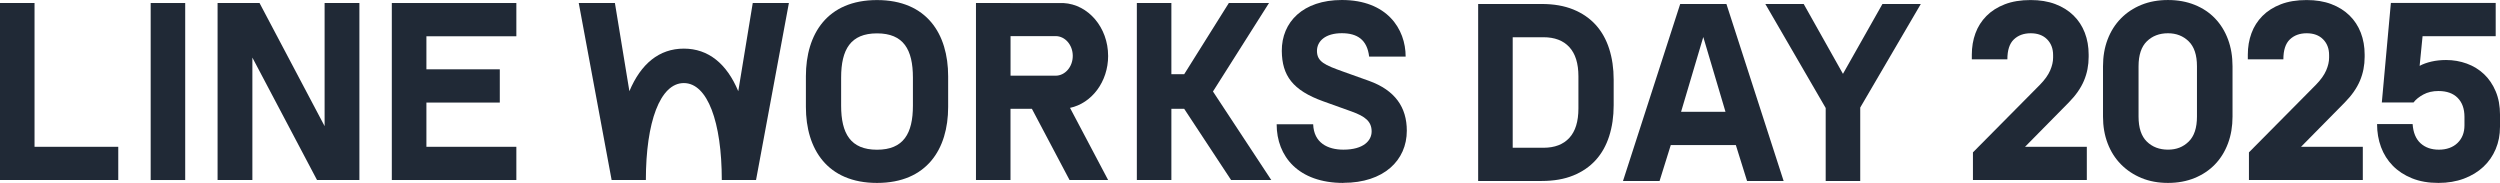
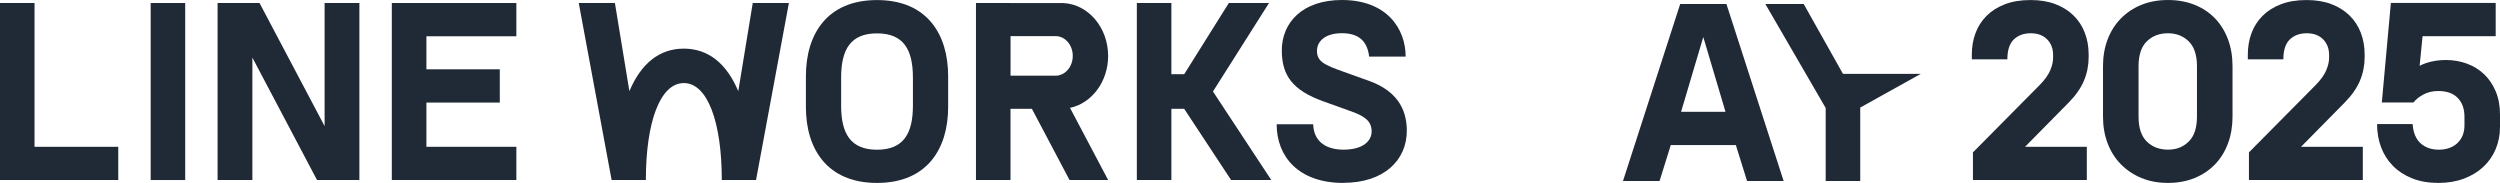
<svg xmlns="http://www.w3.org/2000/svg" width="328" height="24" viewBox="0 0 328 24" fill="none">
  <path d="M15.516 19.255V23.617H0V0.396H4.531V19.263H15.508L15.513 19.257L15.516 19.255Z" fill="#202936" />
  <path d="M24.298 0.396V23.619H19.768V0.396H24.298Z" fill="#202936" />
  <path d="M33.112 7.556V23.619H28.547V0.396H34.051L42.588 16.548V0.396H47.153V23.619H41.593L33.112 7.556Z" fill="#202936" />
  <path d="M67.746 19.255V23.617H51.406V0.396H67.746V4.759H55.945V9.094H65.573V13.456H55.945V19.26H67.746V19.255Z" fill="#202936" />
  <path d="M98.761 0.396L96.861 11.966C95.354 8.365 92.946 6.379 89.719 6.379C86.491 6.379 84.083 8.365 82.576 11.966L80.676 0.396H75.932L80.245 23.619H84.738C84.738 16.009 86.609 10.899 89.719 10.899C92.828 10.899 94.699 16.009 94.699 23.619H99.192L103.503 0.396H98.758H98.761Z" fill="#202936" />
  <path d="M105.734 10.002C105.734 4.461 108.528 0.008 115.066 0.008C121.603 0.008 124.397 4.461 124.397 10.002V14.04C124.397 19.552 121.603 24 115.066 24C108.528 24 105.734 19.547 105.734 14.04V10.002ZM119.775 10.182C119.775 6.497 118.539 4.378 115.066 4.378C111.592 4.378 110.356 6.497 110.356 10.182V13.866C110.356 17.523 111.595 19.643 115.066 19.643C118.536 19.643 119.775 17.523 119.775 13.866V10.182Z" fill="#202936" />
  <path d="M145.385 7.333C145.385 3.609 142.786 0.57 139.519 0.401L128.047 0.396V23.619H132.577V14.276H135.385L140.324 23.619H145.387L140.386 14.152C143.236 13.547 145.387 10.725 145.387 7.333H145.382H145.385ZM138.497 9.93H132.583V4.737H138.497C139.741 4.737 140.747 5.897 140.747 7.333C140.747 8.769 139.738 9.93 138.497 9.93Z" fill="#202936" />
  <path d="M176.251 24C170.348 24 167.498 20.522 167.498 16.305H172.288C172.376 18.751 174.199 19.635 176.254 19.635C178.925 19.635 179.958 18.429 179.958 17.245C179.958 15.951 179.133 15.27 177.314 14.622L173.61 13.293C169.583 11.846 168.205 9.906 168.172 6.691C168.146 2.888 170.961 0 176.048 0C181.986 0 184.421 3.802 184.421 7.425H179.631C179.369 5.187 178.047 4.357 176.045 4.357C173.899 4.357 172.786 5.388 172.786 6.685C172.786 8.1 173.846 8.542 176.136 9.365L179.604 10.605C183.043 11.843 184.574 14.083 184.574 17.151C184.574 21.042 181.55 23.987 176.257 23.987V23.997L176.251 24Z" fill="#202936" />
  <path d="M166.495 0.396H161.223L155.365 9.739H153.685V0.396H149.154V23.619H153.685V14.275H155.365L161.52 23.619H166.792L159.141 12.003L166.495 0.393V0.396Z" fill="#202936" />
-   <path d="M211.713 13.816C211.713 15.289 211.518 16.64 211.124 17.867C210.731 19.094 210.142 20.142 209.358 21.005C208.574 21.87 207.592 22.543 206.415 23.022C205.237 23.505 203.854 23.743 202.264 23.743H193.934V0.523H202.264C203.854 0.523 205.237 0.764 206.415 1.244C207.592 1.726 208.574 2.398 209.358 3.261C210.142 4.127 210.731 5.172 211.124 6.399C211.518 7.626 211.713 8.977 211.713 10.45V13.81V13.816ZM198.467 19.386H202.5C203.971 19.386 205.103 18.955 205.898 18.089C206.693 17.224 207.089 15.938 207.089 14.228V10.014C207.089 8.323 206.693 7.047 205.898 6.182C205.103 5.316 203.971 4.885 202.5 4.885H198.467V19.386Z" fill="#202936" />
  <path d="M219.205 19.033L217.734 23.748H212.936L220.442 0.523H226.506L234.012 23.746H229.214L227.742 19.03H219.205V19.033ZM223.471 4.856L220.557 14.67H226.385L223.471 4.856Z" fill="#202936" />
-   <path d="M244.063 14.11V23.748H239.53V14.169L231.611 0.523H236.645L241.796 9.689L246.977 0.523H252.011L244.063 14.11Z" fill="#202936" />
+   <path d="M244.063 14.11V23.748H239.53V14.169L231.611 0.523H236.645L241.796 9.689H252.011L244.063 14.11Z" fill="#202936" />
  <path d="M273.791 19.254V23.616H258.85V19.991L267.644 11.117C268.278 10.468 268.722 9.844 268.982 9.244C269.239 8.643 269.367 8.089 269.367 7.577V7.223C269.367 6.379 269.105 5.691 268.58 5.16C268.056 4.63 267.339 4.364 266.426 4.364C265.514 4.364 264.778 4.635 264.213 5.176C263.648 5.718 263.367 6.586 263.367 7.786H258.703V7.167C258.703 6.165 258.861 5.233 259.179 4.367C259.495 3.502 259.977 2.746 260.619 2.098C261.261 1.449 262.064 0.937 263.025 0.565C263.986 0.192 265.12 0.005 266.426 0.005C267.633 0.005 268.709 0.182 269.648 0.535C270.587 0.889 271.385 1.385 272.04 2.025C272.693 2.663 273.188 3.421 273.526 4.295C273.863 5.171 274.031 6.127 274.031 7.17V7.465C274.031 8.566 273.828 9.603 273.421 10.575C273.014 11.548 272.345 12.507 271.417 13.45L265.685 19.259H273.793L273.791 19.254Z" fill="#202936" />
  <path d="M284.44 0.002C285.727 0.002 286.894 0.214 287.945 0.637C288.994 1.06 289.886 1.655 290.619 2.422C291.352 3.188 291.917 4.102 292.313 5.163C292.709 6.224 292.907 7.403 292.907 8.7V15.304C292.907 16.582 292.709 17.751 292.313 18.812C291.917 19.873 291.352 20.787 290.619 21.553C289.886 22.319 288.994 22.919 287.945 23.351C286.896 23.782 285.727 23.999 284.44 23.999C283.153 23.999 281.989 23.782 280.95 23.351C279.909 22.919 279.016 22.319 278.261 21.553C277.509 20.787 276.928 19.873 276.524 18.812C276.117 17.751 275.914 16.582 275.914 15.304V8.7C275.914 7.403 276.117 6.224 276.524 5.163C276.931 4.102 277.509 3.188 278.261 2.422C279.013 1.655 279.909 1.06 280.95 0.637C281.989 0.214 283.153 0.002 284.44 0.002ZM284.44 4.364C283.311 4.364 282.385 4.718 281.662 5.425C280.94 6.133 280.578 7.223 280.578 8.697V15.302C280.578 16.775 280.94 17.866 281.662 18.573C282.385 19.281 283.311 19.634 284.44 19.634C285.569 19.634 286.433 19.281 287.159 18.573C287.881 17.866 288.242 16.775 288.242 15.302V8.697C288.242 7.223 287.881 6.133 287.159 5.425C286.436 4.718 285.529 4.364 284.44 4.364Z" fill="#202936" />
  <path d="M310.001 19.254V23.616H295.061V19.991L303.855 11.117C304.489 10.468 304.933 9.844 305.193 9.244C305.45 8.643 305.578 8.089 305.578 7.577V7.223C305.578 6.379 305.316 5.691 304.791 5.16C304.267 4.63 303.55 4.364 302.637 4.364C301.725 4.364 300.989 4.635 300.424 5.176C299.859 5.718 299.578 6.586 299.578 7.786H294.914V7.167C294.914 6.165 295.072 5.233 295.39 4.367C295.706 3.502 296.188 2.746 296.83 2.098C297.472 1.449 298.275 0.937 299.236 0.565C300.197 0.192 301.331 0.005 302.637 0.005C303.844 0.005 304.92 0.182 305.859 0.535C306.798 0.889 307.596 1.385 308.251 2.025C308.904 2.663 309.399 3.421 309.737 4.295C310.074 5.171 310.242 6.127 310.242 7.17V7.465C310.242 8.566 310.039 9.603 309.632 10.575C309.225 11.548 308.556 12.507 307.628 13.45L301.896 19.259H310.004L310.001 19.254Z" fill="#202936" />
  <path d="M327.999 16.657C327.999 17.699 327.812 18.666 327.435 19.561C327.057 20.456 326.52 21.233 325.816 21.89C325.112 22.549 324.261 23.064 323.26 23.439C322.259 23.811 321.146 23.999 319.918 23.999C318.612 23.999 317.456 23.798 316.458 23.393C315.457 22.991 314.617 22.439 313.934 21.743C313.252 21.046 312.735 20.229 312.39 19.296C312.045 18.364 311.871 17.356 311.871 16.274H316.535C316.613 17.394 316.961 18.235 317.576 18.795C318.189 19.355 318.992 19.637 319.982 19.637C320.972 19.637 321.829 19.342 322.433 18.752C323.038 18.163 323.338 17.396 323.338 16.453V15.333C323.338 14.272 323.041 13.442 322.447 12.841C321.853 12.241 321.01 11.941 319.921 11.941C319.169 11.941 318.51 12.094 317.946 12.399C317.381 12.705 316.95 13.053 316.653 13.447H312.495L313.683 0.387H327.435V4.749H317.841L317.456 8.64C317.892 8.404 318.406 8.217 319 8.08C319.594 7.943 320.236 7.874 320.929 7.874C321.879 7.874 322.787 8.032 323.648 8.345C324.51 8.659 325.262 9.122 325.907 9.731C326.549 10.339 327.06 11.092 327.437 11.987C327.815 12.882 328.002 13.908 328.002 15.068V16.66L327.999 16.657Z" fill="#202936" />
</svg>